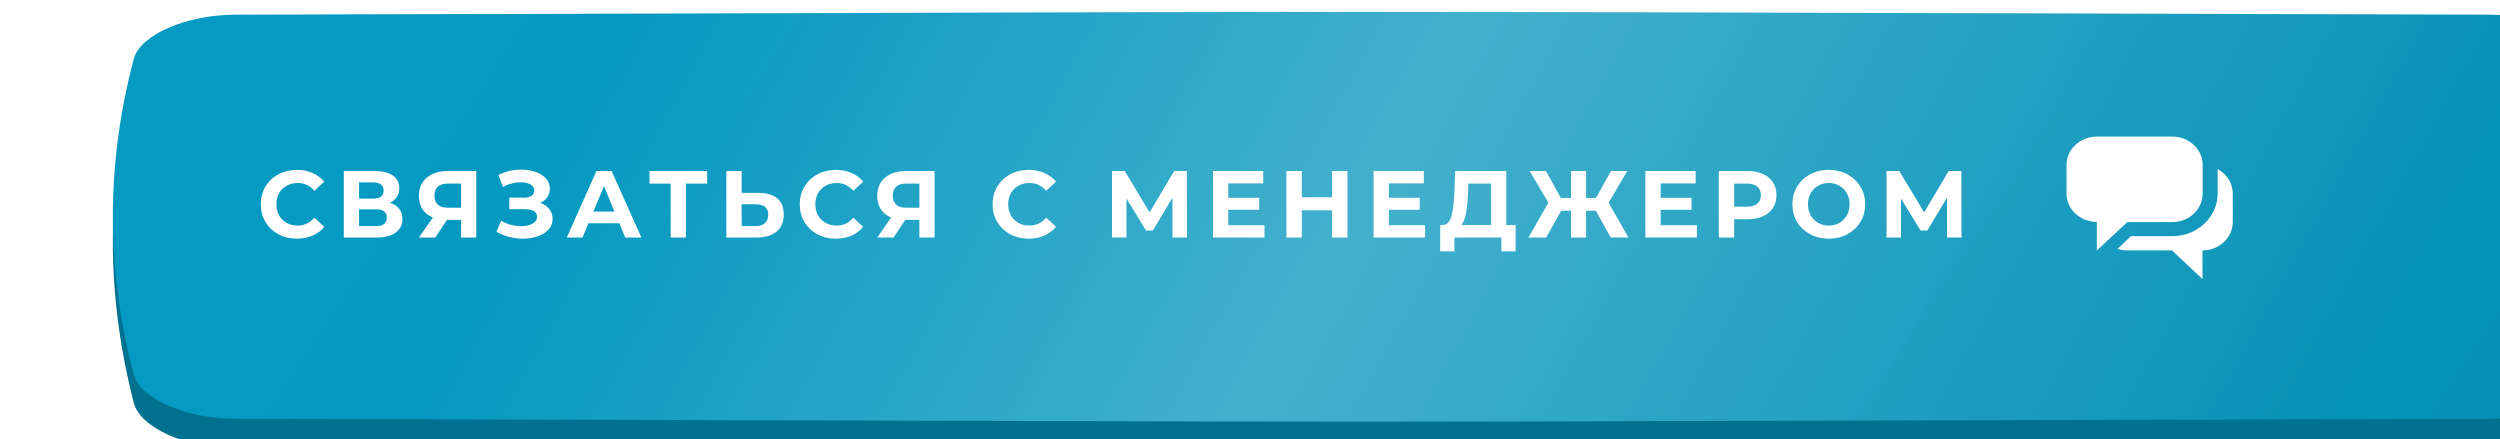
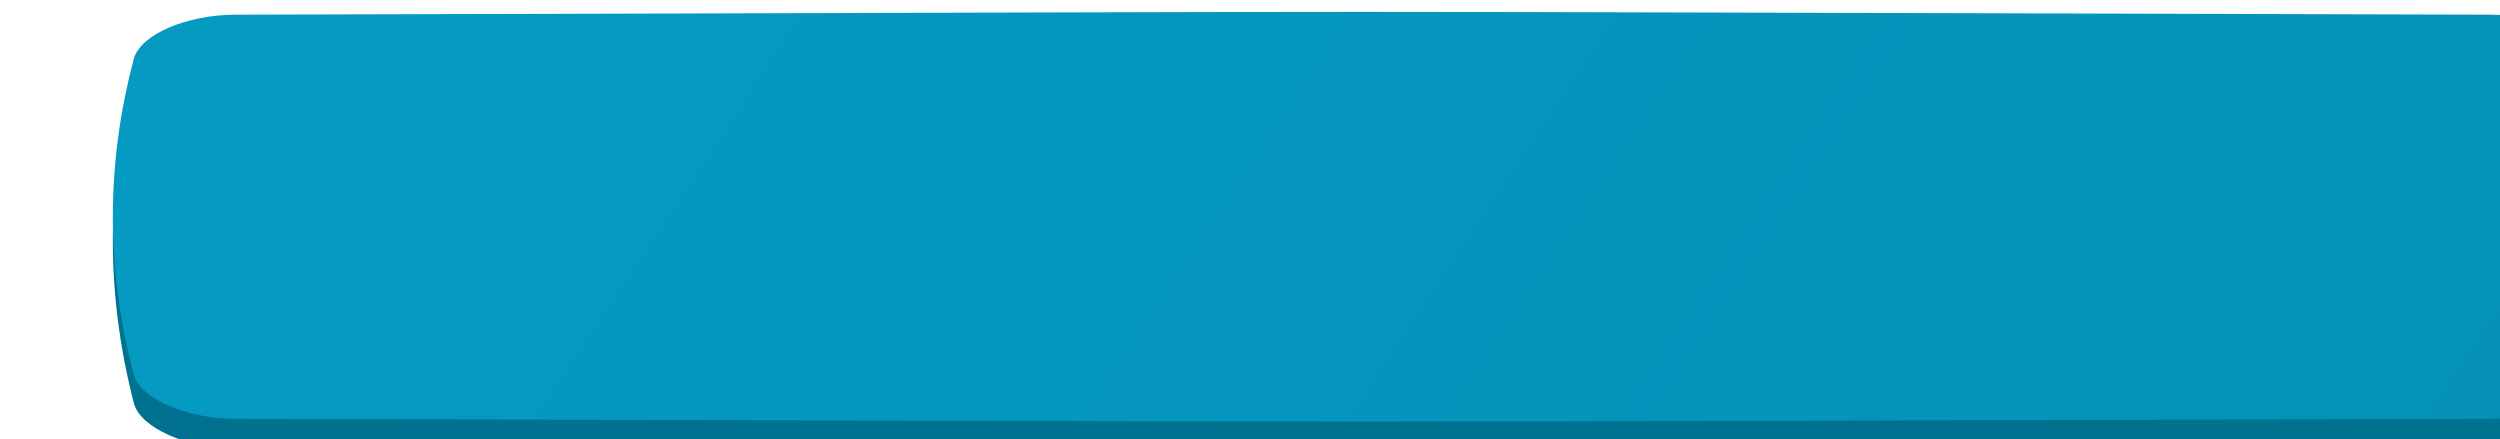
<svg xmlns="http://www.w3.org/2000/svg" width="421" height="74" viewBox="0 0 421 74" fill="none">
  <g filter="url(#filter0_ii_1550_4758)">
    <path d="M400.393 3.485C153.316 2.838 267.683 2.838 20.606 3.485C12.434 3.507 4.632 6.93 3.54 11.128C-1.18 29.376 -1.18 47.624 3.54 65.872C4.632 70.07 12.434 73.493 20.606 73.515C267.683 74.162 153.316 74.162 400.393 73.515C408.566 73.493 416.368 70.07 417.458 65.872C422.181 47.624 422.181 29.376 417.458 11.128C416.368 6.93 408.566 3.507 400.393 3.485Z" fill="#00718F" />
  </g>
  <g filter="url(#filter1_ii_1550_4758)">
    <path d="M400.393 0.472C153.316 -0.157 267.683 -0.157 20.606 0.472C12.434 0.493 4.632 3.819 3.54 7.899C-1.18 25.633 -1.18 43.367 3.54 61.101C4.632 65.181 12.434 68.507 20.606 68.528C267.683 69.157 153.316 69.157 400.393 68.528C408.566 68.507 416.368 65.181 417.458 61.101C422.181 43.367 422.181 25.633 417.458 7.899C416.368 3.819 408.566 0.493 400.393 0.472Z" fill="url(#paint0_linear_1550_4758)" />
-     <path d="M400.393 0.472C153.316 -0.157 267.683 -0.157 20.606 0.472C12.434 0.493 4.632 3.819 3.54 7.899C-1.18 25.633 -1.18 43.367 3.54 61.101C4.632 65.181 12.434 68.507 20.606 68.528C267.683 69.157 153.316 69.157 400.393 68.528C408.566 68.507 416.368 65.181 417.458 61.101C422.181 43.367 422.181 25.633 417.458 7.899C416.368 3.819 408.566 0.493 400.393 0.472Z" fill="url(#paint1_linear_1550_4758)" fill-opacity="0.25" />
  </g>
-   <path d="M49.982 40.193C48.84 40.193 47.806 39.947 46.878 39.456C45.96 38.955 45.235 38.267 44.702 37.392C44.179 36.507 43.918 35.51 43.918 34.401C43.918 33.291 44.179 32.299 44.702 31.424C45.235 30.539 45.96 29.851 46.878 29.36C47.806 28.859 48.846 28.608 49.998 28.608C50.968 28.608 51.843 28.779 52.622 29.12C53.411 29.462 54.072 29.953 54.606 30.593L52.942 32.129C52.184 31.254 51.246 30.817 50.126 30.817C49.432 30.817 48.814 30.971 48.27 31.28C47.726 31.579 47.299 32.001 46.99 32.544C46.691 33.089 46.542 33.707 46.542 34.401C46.542 35.094 46.691 35.712 46.99 36.257C47.299 36.8 47.726 37.227 48.27 37.536C48.814 37.835 49.432 37.984 50.126 37.984C51.246 37.984 52.184 37.542 52.942 36.657L54.606 38.193C54.072 38.843 53.411 39.339 52.622 39.681C51.832 40.022 50.952 40.193 49.982 40.193ZM65.655 34.16C66.338 34.363 66.861 34.694 67.223 35.153C67.586 35.611 67.767 36.176 67.767 36.849C67.767 37.84 67.388 38.614 66.631 39.169C65.885 39.723 64.812 40.001 63.415 40.001H57.895V28.8H63.111C64.412 28.8 65.426 29.051 66.151 29.552C66.876 30.054 67.239 30.768 67.239 31.697C67.239 32.251 67.1 32.742 66.823 33.169C66.546 33.584 66.156 33.915 65.655 34.16ZM60.471 33.441H62.887C63.453 33.441 63.879 33.328 64.167 33.105C64.455 32.87 64.599 32.529 64.599 32.081C64.599 31.643 64.45 31.307 64.151 31.073C63.863 30.838 63.442 30.721 62.887 30.721H60.471V33.441ZM63.319 38.081C64.535 38.081 65.143 37.6 65.143 36.641C65.143 35.712 64.535 35.248 63.319 35.248H60.471V38.081H63.319ZM80.205 28.8V40.001H77.645V37.025H75.277L73.293 40.001H70.557L72.893 36.624C72.135 36.315 71.554 35.851 71.149 35.233C70.743 34.603 70.541 33.851 70.541 32.977C70.541 32.112 70.738 31.371 71.133 30.753C71.527 30.123 72.087 29.643 72.813 29.312C73.538 28.971 74.391 28.8 75.373 28.8H80.205ZM75.437 30.913C74.701 30.913 74.135 31.083 73.741 31.424C73.357 31.766 73.165 32.273 73.165 32.944C73.165 33.595 73.351 34.096 73.725 34.449C74.098 34.8 74.647 34.977 75.373 34.977H77.645V30.913H75.437ZM90.979 34.16C91.629 34.385 92.136 34.736 92.499 35.217C92.872 35.686 93.059 36.235 93.059 36.864C93.059 37.547 92.835 38.139 92.387 38.641C91.939 39.142 91.331 39.526 90.563 39.792C89.805 40.059 88.973 40.193 88.067 40.193C87.299 40.193 86.531 40.096 85.763 39.904C85.005 39.712 84.285 39.419 83.603 39.025L84.403 37.169C84.893 37.467 85.432 37.697 86.019 37.856C86.616 38.006 87.197 38.081 87.763 38.081C88.531 38.081 89.165 37.942 89.667 37.664C90.179 37.387 90.435 36.998 90.435 36.496C90.435 36.081 90.259 35.766 89.907 35.553C89.565 35.339 89.096 35.233 88.499 35.233H85.763V33.281H88.307C88.829 33.281 89.235 33.174 89.523 32.961C89.821 32.747 89.971 32.454 89.971 32.081C89.971 31.643 89.757 31.302 89.331 31.056C88.915 30.811 88.376 30.689 87.715 30.689C87.224 30.689 86.717 30.758 86.195 30.896C85.672 31.024 85.176 31.222 84.707 31.488L83.923 29.473C85.107 28.864 86.387 28.561 87.763 28.561C88.637 28.561 89.443 28.689 90.179 28.945C90.915 29.201 91.501 29.574 91.939 30.064C92.376 30.555 92.595 31.126 92.595 31.776C92.595 32.31 92.451 32.785 92.163 33.2C91.875 33.617 91.48 33.937 90.979 34.16ZM104.295 37.6H99.095L98.103 40.001H95.447L100.439 28.8H102.999L108.007 40.001H105.287L104.295 37.6ZM103.479 35.633L101.703 31.345L99.927 35.633H103.479ZM119.089 30.913H115.505V40.001H112.945V30.913H109.377V28.8H119.089V30.913ZM127.741 32.48C129.106 32.48 130.152 32.785 130.877 33.392C131.613 34.001 131.981 34.902 131.981 36.096C131.981 37.366 131.576 38.337 130.765 39.008C129.965 39.67 128.834 40.001 127.373 40.001H122.317V28.8H124.893V32.48H127.741ZM127.229 38.081C127.901 38.081 128.424 37.915 128.797 37.584C129.181 37.254 129.373 36.774 129.373 36.145C129.373 34.982 128.658 34.401 127.229 34.401H124.893V38.081H127.229ZM140.744 40.193C139.603 40.193 138.568 39.947 137.64 39.456C136.723 38.955 135.998 38.267 135.464 37.392C134.942 36.507 134.68 35.51 134.68 34.401C134.68 33.291 134.942 32.299 135.464 31.424C135.998 30.539 136.723 29.851 137.64 29.36C138.568 28.859 139.608 28.608 140.76 28.608C141.731 28.608 142.606 28.779 143.384 29.12C144.174 29.462 144.835 29.953 145.368 30.593L143.704 32.129C142.947 31.254 142.008 30.817 140.888 30.817C140.195 30.817 139.576 30.971 139.032 31.28C138.488 31.579 138.062 32.001 137.752 32.544C137.454 33.089 137.304 33.707 137.304 34.401C137.304 35.094 137.454 35.712 137.752 36.257C138.062 36.8 138.488 37.227 139.032 37.536C139.576 37.835 140.195 37.984 140.888 37.984C142.008 37.984 142.947 37.542 143.704 36.657L145.368 38.193C144.835 38.843 144.174 39.339 143.384 39.681C142.595 40.022 141.715 40.193 140.744 40.193ZM157.383 28.8V40.001H154.823V37.025H152.455L150.471 40.001H147.735L150.071 36.624C149.314 36.315 148.732 35.851 148.327 35.233C147.922 34.603 147.719 33.851 147.719 32.977C147.719 32.112 147.916 31.371 148.311 30.753C148.706 30.123 149.266 29.643 149.991 29.312C150.716 28.971 151.57 28.8 152.551 28.8H157.383ZM152.615 30.913C151.879 30.913 151.314 31.083 150.919 31.424C150.535 31.766 150.343 32.273 150.343 32.944C150.343 33.595 150.53 34.096 150.903 34.449C151.276 34.8 151.826 34.977 152.551 34.977H154.823V30.913H152.615ZM173.216 40.193C172.075 40.193 171.04 39.947 170.112 39.456C169.195 38.955 168.469 38.267 167.936 37.392C167.413 36.507 167.152 35.51 167.152 34.401C167.152 33.291 167.413 32.299 167.936 31.424C168.469 30.539 169.195 29.851 170.112 29.36C171.04 28.859 172.08 28.608 173.232 28.608C174.203 28.608 175.077 28.779 175.856 29.12C176.645 29.462 177.307 29.953 177.84 30.593L176.176 32.129C175.419 31.254 174.48 30.817 173.36 30.817C172.667 30.817 172.048 30.971 171.504 31.28C170.96 31.579 170.533 32.001 170.224 32.544C169.925 33.089 169.776 33.707 169.776 34.401C169.776 35.094 169.925 35.712 170.224 36.257C170.533 36.8 170.96 37.227 171.504 37.536C172.048 37.835 172.667 37.984 173.36 37.984C174.48 37.984 175.419 37.542 176.176 36.657L177.84 38.193C177.307 38.843 176.645 39.339 175.856 39.681C175.067 40.022 174.187 40.193 173.216 40.193ZM197.453 40.001L197.437 33.297L194.141 38.816H192.989L189.693 33.425V40.001H187.261V28.8H189.405L193.597 35.761L197.725 28.8H199.869L199.885 40.001H197.453ZM212.939 37.92V40.001H204.267V28.8H212.731V30.881H206.843V33.312H212.043V35.328H206.843V37.92H212.939ZM226.905 28.8V40.001H224.313V35.408H219.225V40.001H216.633V28.8H219.225V33.217H224.313V28.8H226.905ZM239.983 37.92V40.001H231.311V28.8H239.775V30.881H233.887V33.312H239.087V35.328H233.887V37.92H239.983ZM255.228 37.889V42.321H252.828V40.001H244.924V42.321H242.524L242.54 37.889H242.988C243.66 37.867 244.135 37.377 244.412 36.416C244.69 35.456 244.86 34.086 244.924 32.304L245.052 28.8H253.66V37.889H255.228ZM247.212 32.544C247.159 33.878 247.047 34.998 246.876 35.904C246.706 36.8 246.444 37.462 246.092 37.889H251.1V30.913H247.26L247.212 32.544ZM268.733 35.489H267.101V40.001H264.557V35.489H262.893L260.381 40.001H257.389L260.749 34.145L257.597 28.8H260.333L262.845 33.328H264.557V28.8H267.101V33.328H268.765L271.293 28.8H274.029L270.893 34.145L274.237 40.001H271.245L268.733 35.489ZM285.752 37.92V40.001H277.08V28.8H285.544V30.881H279.656V33.312H284.856V35.328H279.656V37.92H285.752ZM294.293 28.8C295.285 28.8 296.144 28.966 296.869 29.297C297.605 29.627 298.17 30.096 298.565 30.704C298.96 31.312 299.157 32.032 299.157 32.864C299.157 33.686 298.96 34.406 298.565 35.025C298.17 35.633 297.605 36.102 296.869 36.432C296.144 36.752 295.285 36.913 294.293 36.913H292.037V40.001H289.445V28.8H294.293ZM294.149 34.8C294.928 34.8 295.52 34.635 295.925 34.304C296.33 33.963 296.533 33.483 296.533 32.864C296.533 32.235 296.33 31.755 295.925 31.424C295.52 31.083 294.928 30.913 294.149 30.913H292.037V34.8H294.149ZM307.967 40.193C306.805 40.193 305.754 39.942 304.815 39.441C303.887 38.939 303.157 38.251 302.623 37.377C302.101 36.491 301.839 35.499 301.839 34.401C301.839 33.302 302.101 32.315 302.623 31.441C303.157 30.555 303.887 29.862 304.815 29.36C305.754 28.859 306.805 28.608 307.967 28.608C309.13 28.608 310.175 28.859 311.103 29.36C312.031 29.862 312.762 30.555 313.295 31.441C313.829 32.315 314.095 33.302 314.095 34.401C314.095 35.499 313.829 36.491 313.295 37.377C312.762 38.251 312.031 38.939 311.103 39.441C310.175 39.942 309.13 40.193 307.967 40.193ZM307.967 37.984C308.629 37.984 309.226 37.835 309.759 37.536C310.293 37.227 310.709 36.8 311.007 36.257C311.317 35.712 311.471 35.094 311.471 34.401C311.471 33.707 311.317 33.089 311.007 32.544C310.709 32.001 310.293 31.579 309.759 31.28C309.226 30.971 308.629 30.817 307.967 30.817C307.306 30.817 306.709 30.971 306.175 31.28C305.642 31.579 305.221 32.001 304.911 32.544C304.613 33.089 304.463 33.707 304.463 34.401C304.463 35.094 304.613 35.712 304.911 36.257C305.221 36.8 305.642 37.227 306.175 37.536C306.709 37.835 307.306 37.984 307.967 37.984ZM327.884 40.001L327.868 33.297L324.572 38.816H323.42L320.124 33.425V40.001H317.692V28.8H319.836L324.028 35.761L328.156 28.8H330.3L330.316 40.001H327.884Z" fill="white" />
-   <path d="M353.102 42.2V37.371C350.302 37.371 348 35.234 348 32.571V27.8C348 25.166 350.271 23 353.102 23H365.827C368.627 23 370.929 25.137 370.929 27.8V32.6C370.929 35.234 368.658 37.4 365.827 37.4H358.236L353.102 42.2ZM373.449 28.473V32.6C373.449 36.551 370.027 39.771 365.827 39.771H358.858L356.587 41.907C357.084 42.054 357.613 42.171 358.173 42.171H365.764L370.898 47V42.171C373.698 42.171 376 40.034 376 37.371V32.6C376 30.815 374.973 29.293 373.449 28.473Z" fill="white" />
  <defs>
    <filter id="filter0_ii_1550_4758" x="0" y="3" width="440" height="73" filterUnits="userSpaceOnUse" color-interpolation-filters="sRGB">
      <feFlood flood-opacity="0" result="BackgroundImageFix" />
      <feBlend mode="normal" in="SourceGraphic" in2="BackgroundImageFix" result="shape" />
      <feColorMatrix in="SourceAlpha" type="matrix" values="0 0 0 0 0 0 0 0 0 0 0 0 0 0 0 0 0 0 127 0" result="hardAlpha" />
      <feOffset dx="19" />
      <feGaussianBlur stdDeviation="12.5" />
      <feComposite in2="hardAlpha" operator="arithmetic" k2="-1" k3="1" />
      <feColorMatrix type="matrix" values="0 0 0 0 1 0 0 0 0 1 0 0 0 0 1 0 0 0 0.11 0" />
      <feBlend mode="normal" in2="shape" result="effect1_innerShadow_1550_4758" />
      <feColorMatrix in="SourceAlpha" type="matrix" values="0 0 0 0 0 0 0 0 0 0 0 0 0 0 0 0 0 0 127 0" result="hardAlpha" />
      <feOffset dy="2" />
      <feGaussianBlur stdDeviation="7.5" />
      <feComposite in2="hardAlpha" operator="arithmetic" k2="-1" k3="1" />
      <feColorMatrix type="matrix" values="0 0 0 0 1 0 0 0 0 1 0 0 0 0 1 0 0 0 0.11 0" />
      <feBlend mode="normal" in2="effect1_innerShadow_1550_4758" result="effect2_innerShadow_1550_4758" />
    </filter>
    <filter id="filter1_ii_1550_4758" x="0" y="0" width="440" height="71" filterUnits="userSpaceOnUse" color-interpolation-filters="sRGB">
      <feFlood flood-opacity="0" result="BackgroundImageFix" />
      <feBlend mode="normal" in="SourceGraphic" in2="BackgroundImageFix" result="shape" />
      <feColorMatrix in="SourceAlpha" type="matrix" values="0 0 0 0 0 0 0 0 0 0 0 0 0 0 0 0 0 0 127 0" result="hardAlpha" />
      <feOffset dx="19" />
      <feGaussianBlur stdDeviation="12.5" />
      <feComposite in2="hardAlpha" operator="arithmetic" k2="-1" k3="1" />
      <feColorMatrix type="matrix" values="0 0 0 0 1 0 0 0 0 1 0 0 0 0 1 0 0 0 0.11 0" />
      <feBlend mode="normal" in2="shape" result="effect1_innerShadow_1550_4758" />
      <feColorMatrix in="SourceAlpha" type="matrix" values="0 0 0 0 0 0 0 0 0 0 0 0 0 0 0 0 0 0 127 0" result="hardAlpha" />
      <feOffset dy="2" />
      <feGaussianBlur stdDeviation="7.5" />
      <feComposite in2="hardAlpha" operator="arithmetic" k2="-1" k3="1" />
      <feColorMatrix type="matrix" values="0 0 0 0 1 0 0 0 0 1 0 0 0 0 1 0 0 0 0.11 0" />
      <feBlend mode="normal" in2="effect1_innerShadow_1550_4758" result="effect2_innerShadow_1550_4758" />
    </filter>
    <linearGradient id="paint0_linear_1550_4758" x1="67.212" y1="-28.817" x2="352.394" y2="159.813" gradientUnits="userSpaceOnUse">
      <stop stop-color="#049AC2" />
      <stop offset="1" stop-color="#0591B6" />
    </linearGradient>
    <linearGradient id="paint1_linear_1550_4758" x1="82.894" y1="10.112" x2="331.106" y2="146.452" gradientUnits="userSpaceOnUse">
      <stop stop-color="white" stop-opacity="0" />
      <stop offset="0.432" stop-color="white" />
      <stop offset="1" stop-color="white" stop-opacity="0" />
    </linearGradient>
  </defs>
</svg>